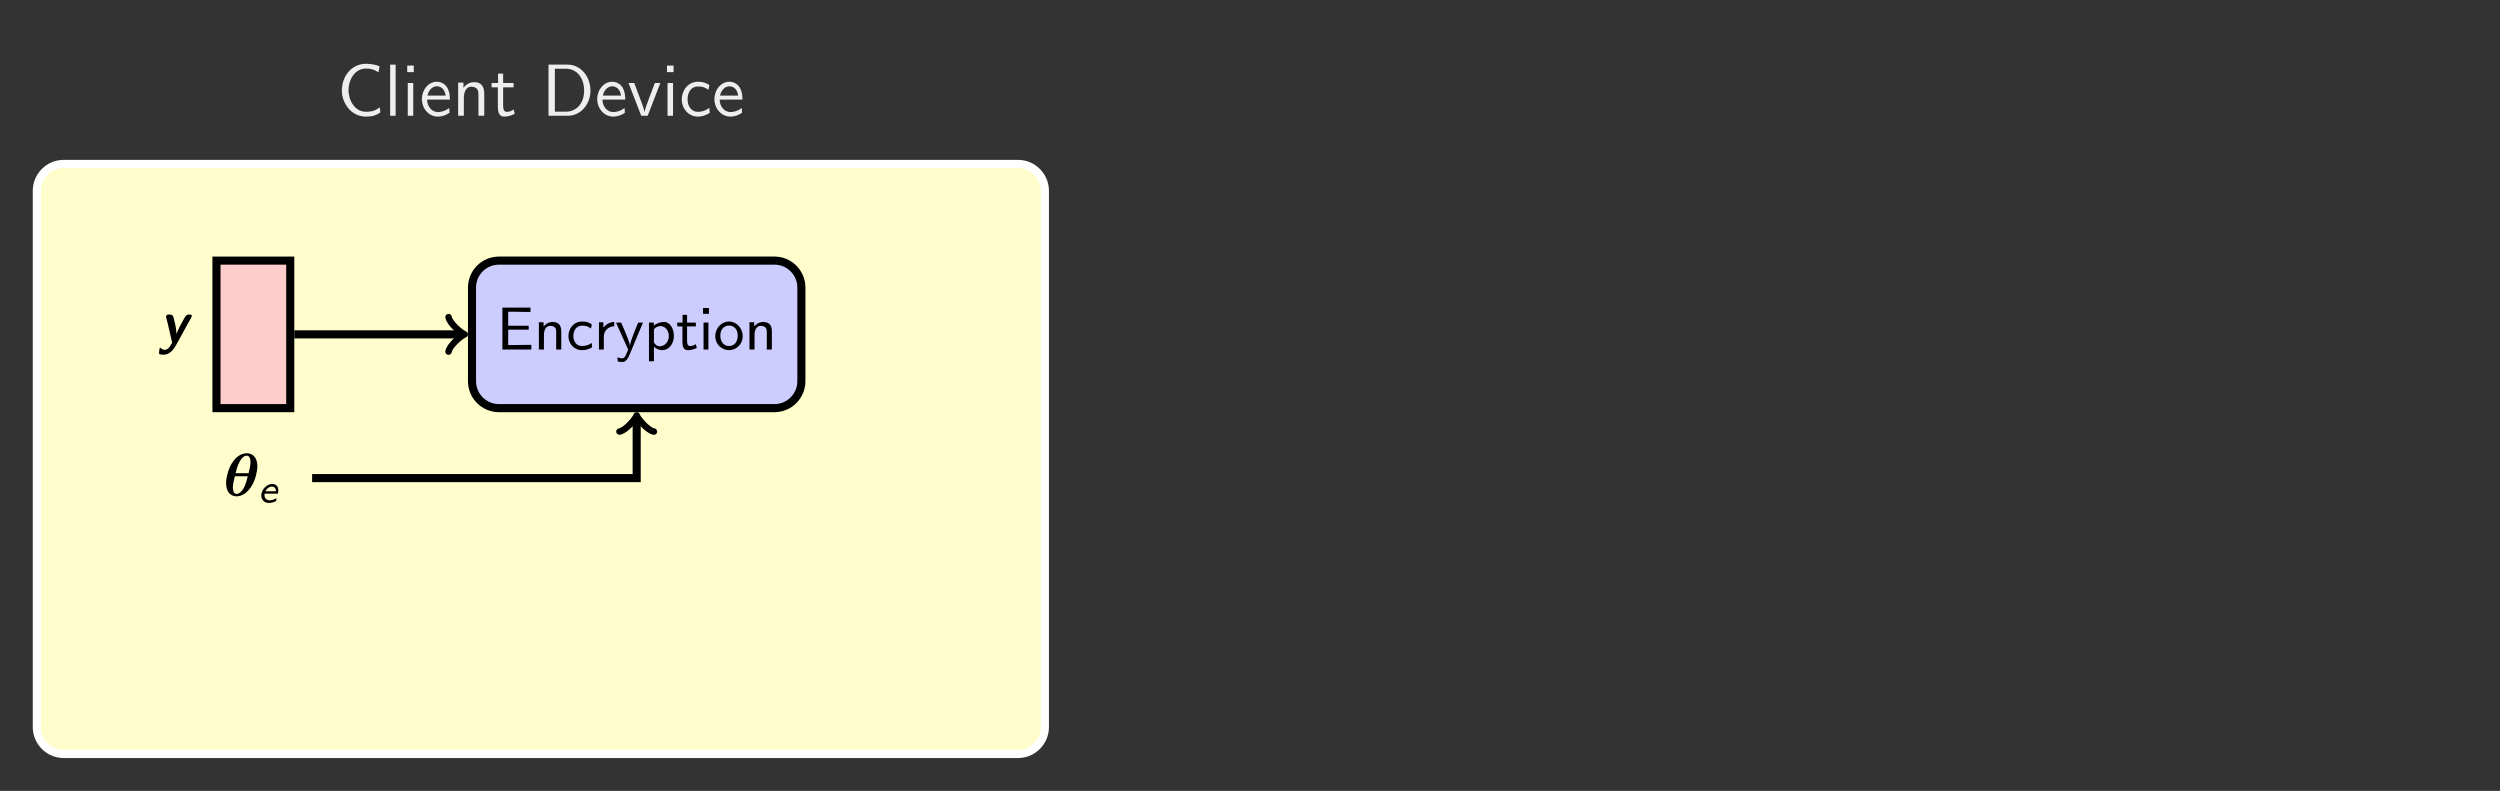
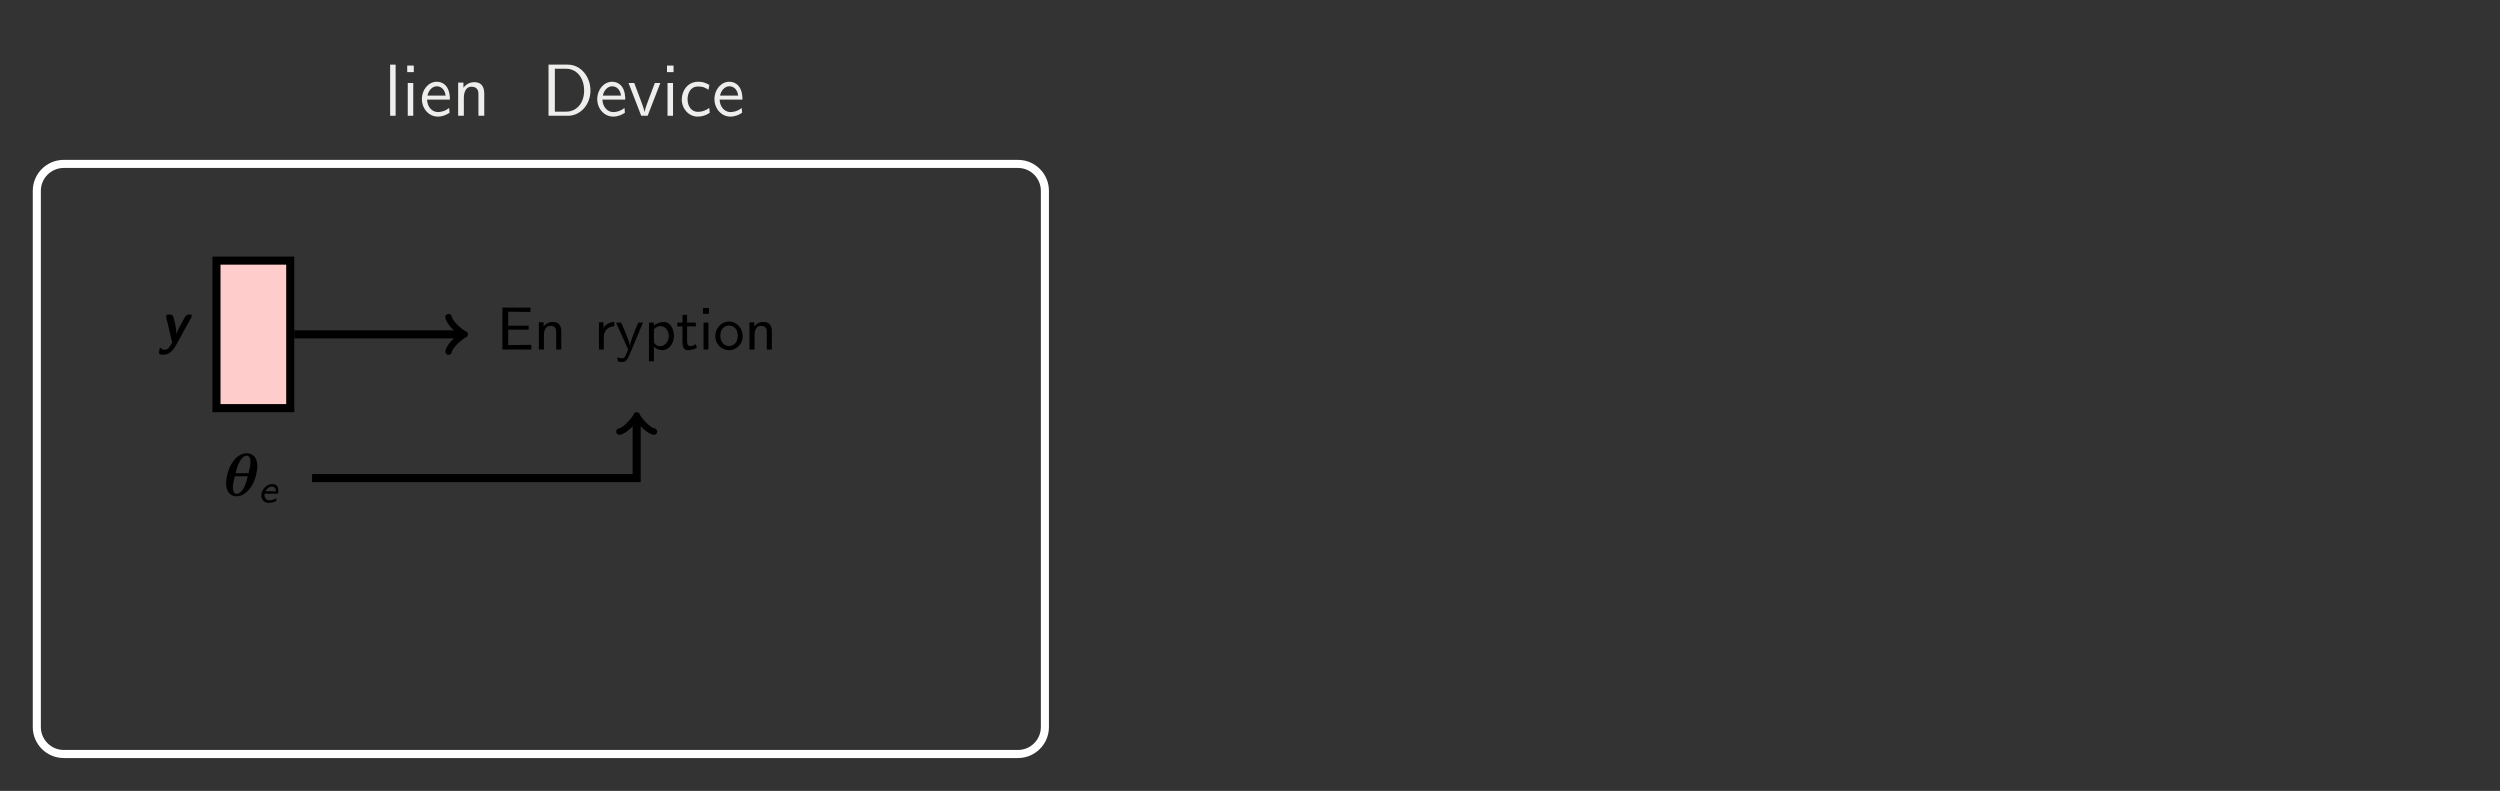
<svg xmlns="http://www.w3.org/2000/svg" xmlns:xlink="http://www.w3.org/1999/xlink" width="369.747pt" height="116.961pt" viewBox="0 0 369.747 116.961" version="1.1">
  <rect x="0" y="0" width="369.747" height="116.961" fill="#808080" stroke="none" />
  <defs>
    <g>
      <symbol overflow="visible" id="glyph0-0">
        <path style="stroke:none;" d="" />
      </symbol>
      <symbol overflow="visible" id="glyph0-1">
-         <path style="stroke:none;" d="M 6.344 -1.25 C 5.703 -0.812 5.328 -0.594 4.25 -0.594 C 2.688 -0.594 1.703 -2.219 1.703 -3.797 C 1.703 -5.281 2.609 -6.984 4.281 -6.984 C 5.047 -6.984 5.547 -6.812 6.141 -6.422 L 6.297 -7.312 C 5.828 -7.547 4.984 -7.688 4.281 -7.688 C 2.266 -7.688 0.719 -5.984 0.719 -3.703 C 0.719 -1.969 2.016 0.125 4.281 0.125 C 5.297 0.125 5.703 -0.047 6.406 -0.484 Z M 6.344 -1.25 " />
-       </symbol>
+         </symbol>
      <symbol overflow="visible" id="glyph0-2">
        <path style="stroke:none;" d="M 1.703 -7.562 L 0.891 -7.562 L 0.891 0 L 1.703 0 Z M 1.703 -7.562 " />
      </symbol>
      <symbol overflow="visible" id="glyph0-3">
        <path style="stroke:none;" d="M 1.781 -7.422 L 0.812 -7.422 L 0.812 -6.453 L 1.781 -6.453 Z M 1.703 -4.844 L 0.891 -4.844 L 0.891 0 L 1.703 0 Z M 1.703 -4.844 " />
      </symbol>
      <symbol overflow="visible" id="glyph0-4">
-         <path style="stroke:none;" d="M 4.516 -2.391 C 4.516 -2.766 4.5 -3.578 4.078 -4.234 C 3.625 -4.906 2.969 -5.031 2.578 -5.031 C 1.359 -5.031 0.375 -3.875 0.375 -2.469 C 0.375 -1.031 1.422 0.125 2.734 0.125 C 3.422 0.125 4.047 -0.141 4.469 -0.453 L 4.406 -1.156 C 3.719 -0.594 3 -0.547 2.75 -0.547 C 1.875 -0.547 1.172 -1.312 1.141 -2.391 Z M 1.203 -2.984 C 1.375 -3.812 1.953 -4.359 2.578 -4.359 C 3.141 -4.359 3.75 -3.984 3.891 -2.984 Z M 1.203 -2.984 " />
+         <path style="stroke:none;" d="M 4.516 -2.391 C 4.516 -2.766 4.5 -3.578 4.078 -4.234 C 3.625 -4.906 2.969 -5.031 2.578 -5.031 C 1.359 -5.031 0.375 -3.875 0.375 -2.469 C 0.375 -1.031 1.422 0.125 2.734 0.125 C 3.422 0.125 4.047 -0.141 4.469 -0.453 L 4.406 -1.156 C 3.719 -0.594 3 -0.547 2.75 -0.547 C 1.875 -0.547 1.172 -1.312 1.141 -2.391 Z M 1.203 -2.984 C 1.375 -3.812 1.953 -4.359 2.578 -4.359 C 3.141 -4.359 3.75 -3.984 3.891 -2.984 M 1.203 -2.984 " />
      </symbol>
      <symbol overflow="visible" id="glyph0-5">
        <path style="stroke:none;" d="M 4.75 -3.25 C 4.75 -3.969 4.578 -4.969 3.25 -4.969 C 2.266 -4.969 1.734 -4.219 1.672 -4.141 L 1.672 -4.906 L 0.891 -4.906 L 0.891 0 L 1.734 0 L 1.734 -2.672 C 1.734 -3.391 2 -4.297 2.828 -4.297 C 3.875 -4.297 3.891 -3.516 3.891 -3.172 L 3.891 0 L 4.75 0 Z M 4.75 -3.25 " />
      </symbol>
      <symbol overflow="visible" id="glyph0-6">
-         <path style="stroke:none;" d="M 1.906 -4.203 L 3.453 -4.203 L 3.453 -4.844 L 1.906 -4.844 L 1.906 -6.234 L 1.156 -6.234 L 1.156 -4.844 L 0.203 -4.844 L 0.203 -4.203 L 1.125 -4.203 L 1.125 -1.297 C 1.125 -0.641 1.281 0.125 2.031 0.125 C 2.797 0.125 3.344 -0.156 3.625 -0.297 L 3.453 -0.938 C 3.156 -0.703 2.812 -0.578 2.469 -0.578 C 2.062 -0.578 1.906 -0.906 1.906 -1.484 Z M 1.906 -4.203 " />
-       </symbol>
+         </symbol>
      <symbol overflow="visible" id="glyph0-7">
        <path style="stroke:none;" d="M 1.047 -7.562 L 1.047 0 L 3.922 0 C 5.766 0 7.25 -1.656 7.25 -3.719 C 7.25 -5.828 5.781 -7.562 3.906 -7.562 Z M 1.984 -0.609 L 1.984 -6.953 L 3.656 -6.953 C 5.188 -6.953 6.312 -5.641 6.312 -3.719 C 6.312 -1.859 5.188 -0.609 3.656 -0.609 Z M 1.984 -0.609 " />
      </symbol>
      <symbol overflow="visible" id="glyph0-8">
        <path style="stroke:none;" d="M 4.859 -4.844 L 4.047 -4.844 L 3.188 -2.578 C 2.953 -1.969 2.625 -1.094 2.531 -0.578 L 2.516 -0.578 C 2.453 -0.969 2.172 -1.719 2.062 -2.016 L 1 -4.844 L 0.156 -4.844 L 2.031 0 L 2.984 0 Z M 4.859 -4.844 " />
      </symbol>
      <symbol overflow="visible" id="glyph0-9">
        <path style="stroke:none;" d="M 4.469 -4.562 C 3.828 -4.922 3.453 -5.031 2.797 -5.031 C 1.281 -5.031 0.391 -3.703 0.391 -2.422 C 0.391 -1.062 1.391 0.125 2.75 0.125 C 3.344 0.125 3.938 -0.031 4.531 -0.438 L 4.453 -1.172 C 3.906 -0.734 3.312 -0.578 2.766 -0.578 C 1.859 -0.578 1.25 -1.359 1.25 -2.438 C 1.25 -3.281 1.641 -4.328 2.797 -4.328 C 3.375 -4.328 3.734 -4.25 4.344 -3.844 Z M 4.469 -4.562 " />
      </symbol>
      <symbol overflow="visible" id="glyph1-0">
        <path style="stroke:none;" d="" />
      </symbol>
      <symbol overflow="visible" id="glyph1-1">
        <path style="stroke:none;" d="M 5.047 -4.375 C 5.047 -5.688 4.328 -6.297 3.484 -6.297 C 2.828 -6.297 1.922 -5.922 1.219 -4.719 C 0.734 -3.906 0.422 -2.672 0.422 -1.859 C 0.422 -0.406 1.234 0.078 1.969 0.078 C 2.594 0.078 3.516 -0.266 4.266 -1.562 C 4.766 -2.406 5.047 -3.656 5.047 -4.375 Z M 1.828 -3.344 C 1.922 -3.719 2.109 -4.5 2.406 -5.016 C 2.797 -5.766 3.219 -5.938 3.469 -5.938 C 3.891 -5.938 4.031 -5.469 4.031 -5 C 4.031 -4.547 3.922 -4.047 3.75 -3.344 Z M 3.625 -2.891 C 3.469 -2.266 3.297 -1.578 2.984 -1.062 C 2.641 -0.5 2.266 -0.281 1.984 -0.281 C 1.438 -0.281 1.422 -1.078 1.422 -1.203 C 1.422 -1.719 1.609 -2.453 1.719 -2.891 Z M 3.625 -2.891 " />
      </symbol>
      <symbol overflow="visible" id="glyph2-0">
        <path style="stroke:none;" d="" />
      </symbol>
      <symbol overflow="visible" id="glyph2-1">
        <path style="stroke:none;" d="M 2.922 -1.312 C 2.969 -1.531 2.969 -1.719 2.969 -1.812 C 2.969 -2.141 2.875 -2.359 2.734 -2.5 C 2.531 -2.703 2.281 -2.75 2.078 -2.75 C 1.234 -2.75 0.453 -1.875 0.453 -1.047 C 0.453 -0.469 0.859 0.062 1.578 0.062 C 2.141 0.062 2.641 -0.203 2.656 -0.234 C 2.672 -0.281 2.703 -0.594 2.703 -0.656 C 2.391 -0.453 2 -0.328 1.672 -0.328 C 1.172 -0.328 0.922 -0.719 0.922 -1.109 C 0.922 -1.203 0.922 -1.203 0.953 -1.312 Z M 1.062 -1.672 C 1.344 -2.188 1.734 -2.359 2 -2.359 C 2.625 -2.359 2.625 -1.766 2.625 -1.672 Z M 1.062 -1.672 " />
      </symbol>
      <symbol overflow="visible" id="glyph3-0">
        <path style="stroke:none;" d="" />
      </symbol>
      <symbol overflow="visible" id="glyph3-1">
        <path style="stroke:none;" d="M 4.75 -2.938 L 4.75 -3.516 L 1.719 -3.516 L 1.719 -5.594 L 2.047 -5.594 C 2.781 -5.594 3.516 -5.562 4.25 -5.562 L 5.016 -5.562 L 5.016 -6.203 L 0.859 -6.203 L 0.859 0 L 5.141 0 L 5.141 -0.688 L 4.25 -0.688 C 3.406 -0.688 2.562 -0.656 1.719 -0.656 L 1.719 -2.938 Z M 4.75 -2.938 " />
      </symbol>
      <symbol overflow="visible" id="glyph3-2">
        <path style="stroke:none;" d="M 4.031 -2.656 C 4.031 -3.328 3.844 -4.078 2.766 -4.078 C 2.047 -4.078 1.625 -3.672 1.422 -3.406 L 1.422 -4.031 L 0.719 -4.031 L 0.719 0 L 1.469 0 L 1.469 -2.188 C 1.469 -2.781 1.703 -3.5 2.391 -3.5 C 3.281 -3.5 3.281 -2.859 3.281 -2.594 L 3.281 0 L 4.031 0 Z M 4.031 -2.656 " />
      </symbol>
      <symbol overflow="visible" id="glyph3-3">
-         <path style="stroke:none;" d="M 3.781 -0.969 C 3.344 -0.672 2.875 -0.516 2.328 -0.516 C 1.562 -0.516 1.062 -1.141 1.062 -2 C 1.062 -2.688 1.406 -3.531 2.375 -3.531 C 2.938 -3.531 3.219 -3.422 3.672 -3.109 L 3.781 -3.734 C 3.281 -4.031 3 -4.141 2.359 -4.141 C 1.078 -4.141 0.328 -3.062 0.328 -1.984 C 0.328 -0.875 1.156 0.094 2.328 0.094 C 2.953 0.094 3.422 -0.094 3.828 -0.328 Z M 3.781 -0.969 " />
-       </symbol>
+         </symbol>
      <symbol overflow="visible" id="glyph3-4">
        <path style="stroke:none;" d="M 1.469 -1.906 C 1.469 -2.859 2.203 -3.422 3.016 -3.438 L 3.016 -4.078 C 2.375 -4.078 1.781 -3.75 1.406 -3.219 L 1.406 -4.031 L 0.75 -4.031 L 0.75 0 L 1.469 0 Z M 1.469 -1.906 " />
      </symbol>
      <symbol overflow="visible" id="glyph3-5">
        <path style="stroke:none;" d="M 4.109 -3.984 L 3.406 -3.984 C 2.719 -2.344 2.234 -1.156 2.188 -0.531 C 2.156 -0.938 1.781 -1.859 1.672 -2.125 C 1.312 -3.047 1.156 -3.344 0.875 -3.984 L 0.125 -3.984 L 1.922 0 L 1.594 0.797 C 1.359 1.297 1.188 1.297 1.062 1.297 C 0.922 1.297 0.594 1.266 0.328 1.141 L 0.391 1.766 C 0.406 1.781 0.75 1.844 1.047 1.844 C 1.297 1.844 1.672 1.844 2.125 0.766 Z M 4.109 -3.984 " />
      </symbol>
      <symbol overflow="visible" id="glyph3-6">
        <path style="stroke:none;" d="M 1.484 -0.406 C 1.828 -0.094 2.266 0.094 2.734 0.094 C 3.641 0.094 4.438 -0.797 4.438 -2 C 4.438 -3.078 3.859 -4.078 3 -4.078 C 2.75 -4.078 2.078 -4.031 1.469 -3.547 L 1.469 -3.984 L 0.75 -3.984 L 0.75 1.734 L 1.484 1.734 Z M 1.484 -2.984 C 1.609 -3.141 1.938 -3.469 2.453 -3.469 C 3.125 -3.469 3.688 -2.828 3.688 -1.984 C 3.688 -1.125 3.062 -0.484 2.359 -0.484 C 2.078 -0.484 1.75 -0.594 1.484 -1.047 Z M 1.484 -2.984 " />
      </symbol>
      <symbol overflow="visible" id="glyph3-7">
        <path style="stroke:none;" d="M 1.625 -3.422 L 2.922 -3.422 L 2.922 -3.984 L 1.625 -3.984 L 1.625 -5.125 L 0.953 -5.125 L 0.953 -3.984 L 0.172 -3.984 L 0.172 -3.422 L 0.938 -3.422 L 0.938 -1.125 C 0.938 -0.594 1.047 0.094 1.703 0.094 C 2.094 0.094 2.562 0.016 3.062 -0.234 L 2.922 -0.797 C 2.688 -0.625 2.375 -0.516 2.094 -0.516 C 1.734 -0.516 1.625 -0.828 1.625 -1.297 Z M 1.625 -3.422 " />
      </symbol>
      <symbol overflow="visible" id="glyph3-8">
        <path style="stroke:none;" d="M 1.531 -6.141 L 0.656 -6.141 L 0.656 -5.281 L 1.531 -5.281 Z M 1.453 -3.984 L 0.734 -3.984 L 0.734 0 L 1.453 0 Z M 1.453 -3.984 " />
      </symbol>
      <symbol overflow="visible" id="glyph3-9">
        <path style="stroke:none;" d="M 4.328 -1.969 C 4.328 -3.141 3.438 -4.141 2.297 -4.141 C 1.188 -4.141 0.266 -3.172 0.266 -1.969 C 0.266 -0.797 1.203 0.094 2.297 0.094 C 3.406 0.094 4.328 -0.812 4.328 -1.969 Z M 2.312 -0.516 C 1.609 -0.516 1.016 -1.047 1.016 -2.062 C 1.016 -3.109 1.688 -3.547 2.297 -3.547 C 2.938 -3.547 3.594 -3.094 3.594 -2.062 C 3.594 -1.016 2.953 -0.516 2.312 -0.516 Z M 2.312 -0.516 " />
      </symbol>
      <symbol overflow="visible" id="glyph4-0">
        <path style="stroke:none;" d="" />
      </symbol>
      <symbol overflow="visible" id="glyph4-1">
        <path style="stroke:none;" d="M 2.594 -1.438 C 2.594 -2.156 2.344 -3.016 2.203 -3.625 C 2.109 -4.031 1.922 -4.141 1.625 -4.141 L 1.469 -4.141 C 1.297 -4.141 1.125 -4.094 1.078 -3.891 L 1.078 -3.859 C 1.078 -3.609 1.203 -3.266 1.281 -2.984 C 1.484 -2.078 1.688 -1.172 1.906 -0.266 C 1.922 -0.203 1.969 -0.109 1.969 -0.047 C 1.969 0.078 1.859 0.219 1.797 0.312 C 1.594 0.703 1.312 1.078 0.844 1.078 L 0.797 1.078 C 0.641 1.062 0.484 1 0.375 0.891 C 0.328 0.859 0.266 0.766 0.203 0.766 C 0.078 0.766 0.031 1.438 0.031 1.609 C 0.031 1.781 0.359 1.781 0.516 1.797 C 0.578 1.797 0.641 1.797 0.719 1.797 C 1.797 1.797 2.375 0.734 2.828 -0.109 C 3.203 -0.812 3.594 -1.5 3.969 -2.203 L 4.734 -3.578 C 4.781 -3.672 4.875 -3.828 4.875 -3.953 C 4.875 -4.078 4.766 -4.141 4.625 -4.141 L 4.438 -4.141 C 4 -4.141 3.844 -3.719 3.609 -3.297 C 3.297 -2.719 2.953 -2.141 2.719 -1.547 C 2.656 -1.422 2.609 -1.312 2.594 -1.203 Z M 2.594 -1.438 " />
      </symbol>
    </g>
    <clipPath id="clip1">
      <path d="M 0 0 L 369.746 0 L 369.746 116.961 L 0 116.961 Z M 0 0 " />
    </clipPath>
    <clipPath id="clip2">
      <path d="M 0 7 L 172 7 L 172 116.961 L 0 116.961 Z M 0 7 " />
    </clipPath>
  </defs>
  <g id="surface6">
    <g clip-path="url(#clip1)" clip-rule="nonzero">
      <path style=" stroke:none;fill-rule:nonzero;fill:rgb(20%,20%,20%);fill-opacity:1;" d="M 0 116.961 L 0 0 L 369.75 0 L 369.75 116.961 Z M 0 116.961 " />
    </g>
-     <path style=" stroke:none;fill-rule:nonzero;fill:rgb(100%,98.979%,80%);fill-opacity:1;" d="M 150.555 24.242 L 9.43 24.242 C 7.23 24.242 5.445 26.023 5.445 28.227 L 5.445 107.531 C 5.445 109.73 7.23 111.516 9.43 111.516 L 150.555 111.516 C 152.754 111.516 154.539 109.73 154.539 107.531 L 154.539 28.227 C 154.539 26.023 152.754 24.242 150.555 24.242 Z M 150.555 24.242 " />
    <g clip-path="url(#clip2)" clip-rule="nonzero">
      <path style="fill:none;stroke-width:1.196;stroke-linecap:butt;stroke-linejoin:miter;stroke:rgb(100%,100%,100%);stroke-opacity:1;stroke-miterlimit:10;" d="M 113.083 43.636 L -28.042 43.636 C -30.242 43.636 -32.027 41.855 -32.027 39.651 L -32.027 -39.653 C -32.027 -41.852 -30.242 -43.638 -28.042 -43.638 L 113.083 -43.638 C 115.282 -43.638 117.067 -41.852 117.067 -39.653 L 117.067 39.651 C 117.067 41.855 115.282 43.636 113.083 43.636 Z M 113.083 43.636 " transform="matrix(1,0,0,-1,37.472,67.878)" />
    </g>
    <g style="fill:rgb(93.332%,93.332%,92.548%);fill-opacity:1;">
      <use xlink:href="#glyph0-1" x="49.84" y="17.121" />
      <use xlink:href="#glyph0-2" x="56.81" y="17.121" />
      <use xlink:href="#glyph0-3" x="59.416" y="17.121" />
      <use xlink:href="#glyph0-4" x="62.022" y="17.121" />
      <use xlink:href="#glyph0-5" x="66.87" y="17.121" />
      <use xlink:href="#glyph0-6" x="72.507" y="17.121" />
    </g>
    <g style="fill:rgb(93.332%,93.332%,92.548%);fill-opacity:1;">
      <use xlink:href="#glyph0-7" x="80.079" y="17.121" />
      <use xlink:href="#glyph0-4" x="87.957" y="17.121" />
      <use xlink:href="#glyph0-8" x="92.805" y="17.121" />
      <use xlink:href="#glyph0-3" x="97.836" y="17.121" />
      <use xlink:href="#glyph0-9" x="100.442" y="17.121" />
      <use xlink:href="#glyph0-4" x="105.29" y="17.121" />
    </g>
    <path style="fill-rule:nonzero;fill:rgb(100%,79.999%,79.999%);fill-opacity:1;stroke-width:1.196;stroke-linecap:butt;stroke-linejoin:miter;stroke:rgb(0%,0%,0%);stroke-opacity:1;stroke-miterlimit:10;" d="M -5.456 7.515 L 5.454 7.515 L 5.454 29.335 L -5.456 29.335 Z M -5.456 7.515 " transform="matrix(1,0,0,-1,37.472,67.878)" />
    <g style="fill:rgb(0%,0%,0%);fill-opacity:1;">
      <use xlink:href="#glyph1-1" x="33.016" y="73.328" />
    </g>
    <g style="fill:rgb(0%,0%,0%);fill-opacity:1;">
      <use xlink:href="#glyph2-1" x="38.191" y="74.325" />
    </g>
-     <path style="fill-rule:nonzero;fill:rgb(79.999%,79.999%,100%);fill-opacity:1;stroke-width:1.196;stroke-linecap:butt;stroke-linejoin:miter;stroke:rgb(0%,0%,0%);stroke-opacity:1;stroke-miterlimit:10;" d="M 77.067 29.335 L 36.321 29.335 C 34.122 29.335 32.337 27.55 32.337 25.351 L 32.337 11.503 C 32.337 9.3 34.122 7.515 36.321 7.515 L 77.067 7.515 C 79.266 7.515 81.051 9.3 81.051 11.503 L 81.051 25.351 C 81.051 27.55 79.266 29.335 77.067 29.335 Z M 77.067 29.335 " transform="matrix(1,0,0,-1,37.472,67.878)" />
    <g style="fill:rgb(0%,0%,0%);fill-opacity:1;">
      <use xlink:href="#glyph3-1" x="73.444" y="51.695" />
      <use xlink:href="#glyph3-2" x="78.979" y="51.695" />
      <use xlink:href="#glyph3-3" x="83.739" y="51.695" />
      <use xlink:href="#glyph3-4" x="87.835" y="51.695" />
      <use xlink:href="#glyph3-5" x="90.983" y="51.695" />
      <use xlink:href="#glyph3-6" x="95.231" y="51.695" />
      <use xlink:href="#glyph3-7" x="99.992" y="51.695" />
      <use xlink:href="#glyph3-8" x="103.319" y="51.695" />
      <use xlink:href="#glyph3-9" x="105.52" y="51.695" />
      <use xlink:href="#glyph3-2" x="110.127" y="51.695" />
    </g>
    <g style="fill:rgb(0%,0%,0%);fill-opacity:1;">
      <use xlink:href="#glyph4-1" x="23.488" y="50.659" />
    </g>
    <path style="fill:none;stroke-width:1.196;stroke-linecap:butt;stroke-linejoin:miter;stroke:rgb(0%,0%,0%);stroke-opacity:1;stroke-miterlimit:10;" d="M 6.051 18.425 L 30.782 18.425 " transform="matrix(1,0,0,-1,37.472,67.878)" />
    <path style="fill:none;stroke-width:0.956;stroke-linecap:round;stroke-linejoin:round;stroke:rgb(0%,0%,0%);stroke-opacity:1;stroke-miterlimit:10;" d="M -1.915 2.55 C -1.754 1.593 -0.001 0.16 0.48 -0 C -0.001 -0.161 -1.754 -1.594 -1.915 -2.551 " transform="matrix(1,0,0,-1,68.254,49.453)" />
    <path style="fill:none;stroke-width:1.196;stroke-linecap:butt;stroke-linejoin:miter;stroke:rgb(0%,0%,0%);stroke-opacity:1;stroke-miterlimit:10;" d="M 8.688 -2.833 L 56.692 -2.833 L 56.692 5.96 " transform="matrix(1,0,0,-1,37.472,67.878)" />
    <path style="fill:none;stroke-width:0.956;stroke-linecap:round;stroke-linejoin:round;stroke:rgb(0%,0%,0%);stroke-opacity:1;stroke-miterlimit:10;" d="M -1.912 2.552 C -1.752 1.595 -0.002 0.158 0.479 0.002 C -0.002 -0.159 -1.752 -1.592 -1.912 -2.549 " transform="matrix(0,-1,-1,0,94.166,61.916)" />
  </g>
</svg>